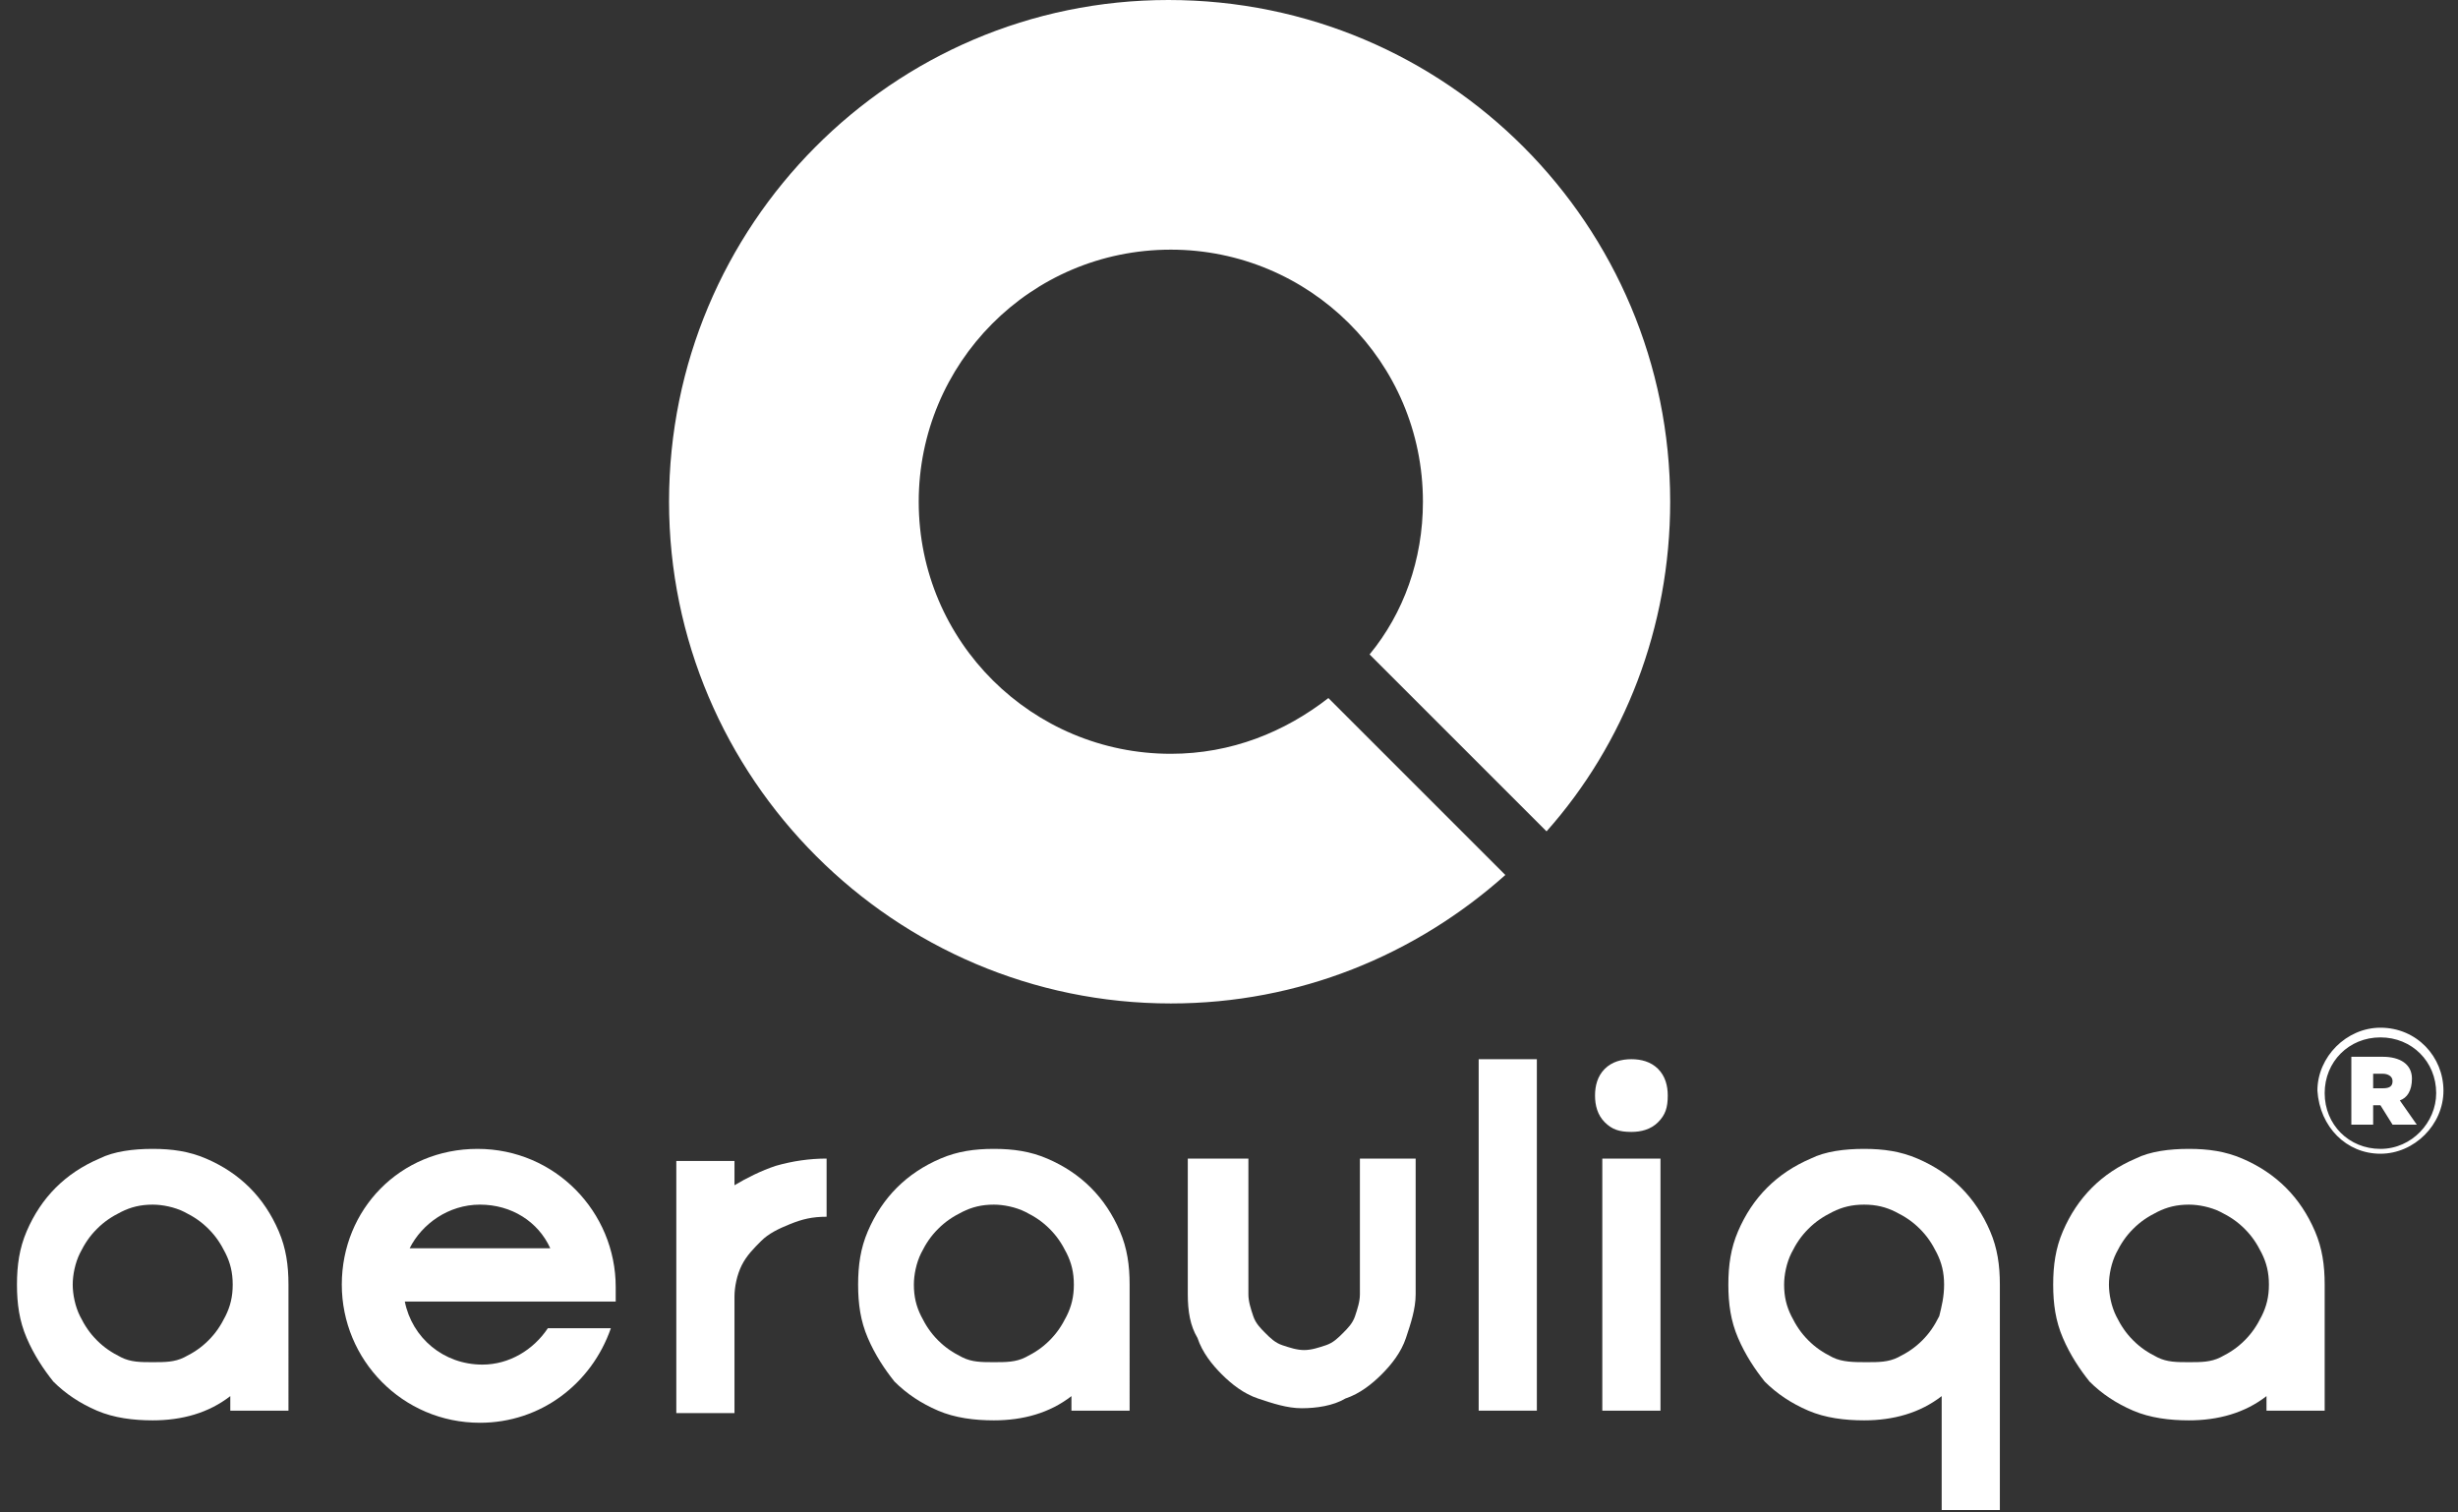
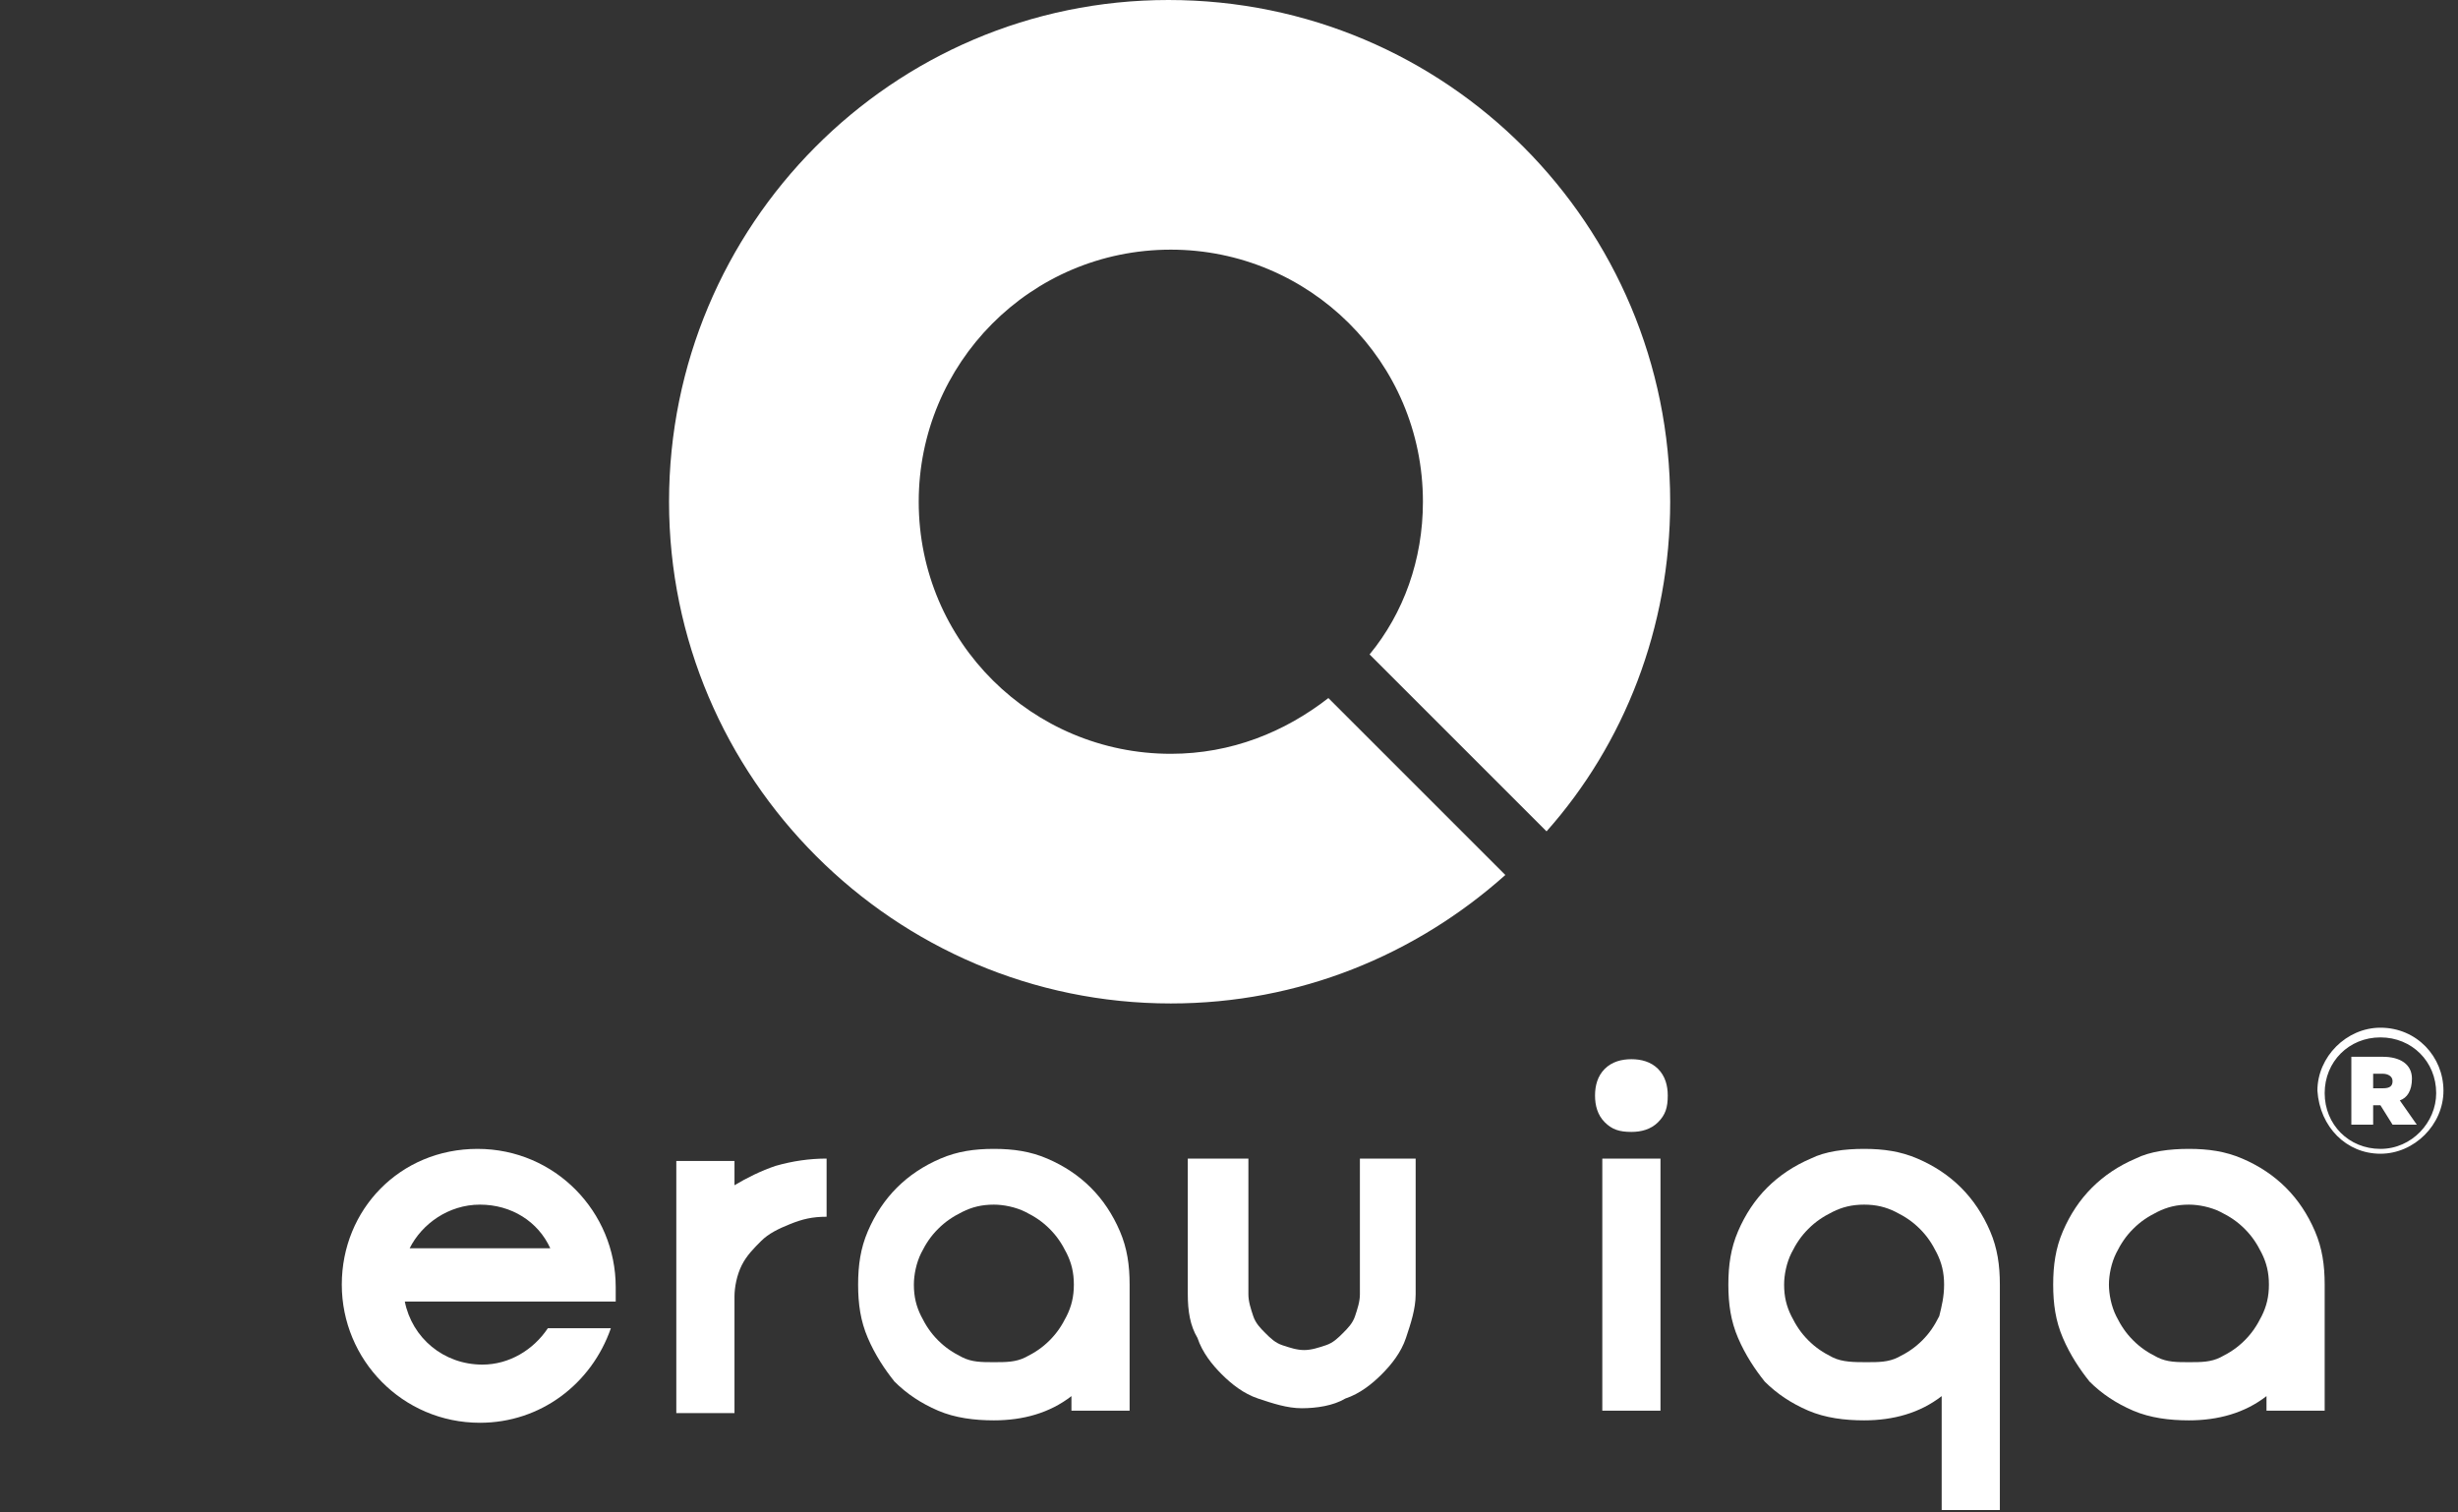
<svg xmlns="http://www.w3.org/2000/svg" version="1.1" id="Livello_1" x="0px" y="0px" viewBox="0 0 101.4 62.4" style="enable-background:new 0 0 101.4 62.4;" xml:space="preserve">
  <rect x="0" y="0" width="101.4" height="62.4" fill="#333333" stroke="none" />
  <style type="text/css">
	.st0{fill:#FFFFFF;}
</style>
  <g>
    <path class="st0" d="M27.6,20.7c0,11.4,9.3,20.7,20.7,20.7c5.3,0,10.1-2,13.8-5.3l-7.3-7.3c-1.8,1.4-4,2.3-6.5,2.3   c-5.7,0-10.4-4.6-10.4-10.4c0-5.7,4.6-10.4,10.4-10.4c5.7,0,10.4,4.6,10.4,10.4c0,2.4-0.8,4.6-2.2,6.3l7.3,7.3   c3.2-3.6,5.1-8.4,5.1-13.6C68.9,9.3,59.7,0,48.2,0C36.8,0,27.6,9.3,27.6,20.7" />
    <path class="st0" d="M19.8,49.7c1.3,0,2.4,0.7,2.9,1.8h-5.8C17.4,50.5,18.5,49.7,19.8,49.7 M14.1,53c0,3.1,2.5,5.7,5.7,5.7   c2.5,0,4.6-1.6,5.4-3.9h-2.6c-0.6,0.9-1.6,1.5-2.7,1.5c-1.6,0-2.9-1.1-3.2-2.6H23h1.7h0.7c0-0.2,0-0.4,0-0.6c0-3.1-2.5-5.7-5.7-5.7   S14.1,49.9,14.1,53" />
-     <path class="st0" d="M5,56c-0.4-0.2-0.7-0.4-1-0.7c-0.3-0.3-0.5-0.6-0.7-1C3.1,53.9,3,53.4,3,53c0-0.4,0.1-0.9,0.3-1.3   c0.2-0.4,0.4-0.7,0.7-1c0.3-0.3,0.6-0.5,1-0.7c0.4-0.2,0.8-0.3,1.3-0.3c0.4,0,0.9,0.1,1.3,0.3c0.4,0.2,0.7,0.4,1,0.7   c0.3,0.3,0.5,0.6,0.7,1c0.2,0.4,0.3,0.8,0.3,1.3c0,0.5-0.1,0.9-0.3,1.3c-0.2,0.4-0.4,0.7-0.7,1c-0.3,0.3-0.6,0.5-1,0.7   c-0.4,0.2-0.8,0.2-1.3,0.2C5.8,56.2,5.4,56.2,5,56 M4.1,47.8c-0.7,0.3-1.3,0.7-1.8,1.2c-0.5,0.5-0.9,1.1-1.2,1.8   c-0.3,0.7-0.4,1.4-0.4,2.2c0,0.8,0.1,1.5,0.4,2.2c0.3,0.7,0.7,1.3,1.1,1.8c0.5,0.5,1.1,0.9,1.8,1.2c0.7,0.3,1.5,0.4,2.3,0.4   c1.2,0,2.3-0.3,3.2-1v0.6h2.4V53c0-0.8-0.1-1.5-0.4-2.2c-0.3-0.7-0.7-1.3-1.2-1.8c-0.5-0.5-1.1-0.9-1.8-1.2   c-0.7-0.3-1.4-0.4-2.2-0.4C5.5,47.4,4.7,47.5,4.1,47.8" />
    <path class="st0" d="M32,48.1c-0.6,0.2-1.2,0.5-1.7,0.8v-1h-2.4v10.4h2.4v-4.8c0-0.4,0.1-0.9,0.3-1.3c0.2-0.4,0.5-0.7,0.8-1   c0.3-0.3,0.7-0.5,1.2-0.7c0.5-0.2,0.9-0.3,1.5-0.3v-2.4C33.4,47.8,32.7,47.9,32,48.1" />
    <path class="st0" d="M39.7,56c-0.4-0.2-0.7-0.4-1-0.7c-0.3-0.3-0.5-0.6-0.7-1c-0.2-0.4-0.3-0.8-0.3-1.3c0-0.4,0.1-0.9,0.3-1.3   c0.2-0.4,0.4-0.7,0.7-1c0.3-0.3,0.6-0.5,1-0.7c0.4-0.2,0.8-0.3,1.3-0.3c0.4,0,0.9,0.1,1.3,0.3c0.4,0.2,0.7,0.4,1,0.7   c0.3,0.3,0.5,0.6,0.7,1c0.2,0.4,0.3,0.8,0.3,1.3c0,0.5-0.1,0.9-0.3,1.3c-0.2,0.4-0.4,0.7-0.7,1c-0.3,0.3-0.6,0.5-1,0.7   c-0.4,0.2-0.8,0.2-1.3,0.2C40.5,56.2,40.1,56.2,39.7,56 M38.8,47.8c-0.7,0.3-1.3,0.7-1.8,1.2c-0.5,0.5-0.9,1.1-1.2,1.8   c-0.3,0.7-0.4,1.4-0.4,2.2c0,0.8,0.1,1.5,0.4,2.2c0.3,0.7,0.7,1.3,1.1,1.8c0.5,0.5,1.1,0.9,1.8,1.2c0.7,0.3,1.5,0.4,2.3,0.4   c1.2,0,2.3-0.3,3.2-1v0.6h2.4V53c0-0.8-0.1-1.5-0.4-2.2c-0.3-0.7-0.7-1.3-1.2-1.8c-0.5-0.5-1.1-0.9-1.8-1.2   c-0.7-0.3-1.4-0.4-2.2-0.4C40.2,47.4,39.5,47.5,38.8,47.8" />
    <path class="st0" d="M56.1,47.8v5.6c0,0.3-0.1,0.6-0.2,0.9c-0.1,0.3-0.3,0.5-0.5,0.7c-0.2,0.2-0.4,0.4-0.7,0.5   c-0.3,0.1-0.6,0.2-0.9,0.2c-0.3,0-0.6-0.1-0.9-0.2c-0.3-0.1-0.5-0.3-0.7-0.5c-0.2-0.2-0.4-0.4-0.5-0.7c-0.1-0.3-0.2-0.6-0.2-0.9   v-5.6H49v5.6c0,0.7,0.1,1.3,0.4,1.8c0.2,0.6,0.6,1.1,1,1.5c0.4,0.4,0.9,0.8,1.5,1c0.6,0.2,1.2,0.4,1.8,0.4c0.6,0,1.3-0.1,1.8-0.4   c0.6-0.2,1.1-0.6,1.5-1c0.4-0.4,0.8-0.9,1-1.5c0.2-0.6,0.4-1.2,0.4-1.8v-5.6H56.1z" />
-     <rect x="61" y="43.7" class="st0" width="2.4" height="14.5" />
    <path class="st0" d="M66.1,58.2h2.4V47.8h-2.4V58.2z M66.2,44.1c-0.3,0.3-0.4,0.7-0.4,1.1c0,0.4,0.1,0.8,0.4,1.1   c0.3,0.3,0.6,0.4,1.1,0.4c0.4,0,0.8-0.1,1.1-0.4c0.3-0.3,0.4-0.6,0.4-1.1c0-0.4-0.1-0.8-0.4-1.1c-0.3-0.3-0.7-0.4-1.1-0.4   C66.9,43.7,66.5,43.8,66.2,44.1" />
    <path class="st0" d="M89,56c-0.4-0.2-0.7-0.4-1-0.7c-0.3-0.3-0.5-0.6-0.7-1C87.1,53.9,87,53.4,87,53c0-0.4,0.1-0.9,0.3-1.3   c0.2-0.4,0.4-0.7,0.7-1c0.3-0.3,0.6-0.5,1-0.7c0.4-0.2,0.8-0.3,1.3-0.3c0.4,0,0.9,0.1,1.3,0.3c0.4,0.2,0.7,0.4,1,0.7   c0.3,0.3,0.5,0.6,0.7,1c0.2,0.4,0.3,0.8,0.3,1.3c0,0.5-0.1,0.9-0.3,1.3c-0.2,0.4-0.4,0.7-0.7,1c-0.3,0.3-0.6,0.5-1,0.7   c-0.4,0.2-0.8,0.2-1.3,0.2C89.8,56.2,89.4,56.2,89,56 M88.1,47.8c-0.7,0.3-1.3,0.7-1.8,1.2c-0.5,0.5-0.9,1.1-1.2,1.8   c-0.3,0.7-0.4,1.4-0.4,2.2c0,0.8,0.1,1.5,0.4,2.2c0.3,0.7,0.7,1.3,1.1,1.8c0.5,0.5,1.1,0.9,1.8,1.2c0.7,0.3,1.5,0.4,2.3,0.4   c1.2,0,2.3-0.3,3.2-1v0.6h2.4V53c0-0.8-0.1-1.5-0.4-2.2c-0.3-0.7-0.7-1.3-1.2-1.8c-0.5-0.5-1.1-0.9-1.8-1.2   c-0.7-0.3-1.4-0.4-2.2-0.4C89.5,47.4,88.7,47.5,88.1,47.8" />
    <path class="st0" d="M75.6,56c-0.4-0.2-0.7-0.4-1-0.7c-0.3-0.3-0.5-0.6-0.7-1c-0.2-0.4-0.3-0.8-0.3-1.3c0-0.4,0.1-0.9,0.3-1.3   c0.2-0.4,0.4-0.7,0.7-1c0.3-0.3,0.6-0.5,1-0.7c0.4-0.2,0.8-0.3,1.3-0.3s0.9,0.1,1.3,0.3c0.4,0.2,0.7,0.4,1,0.7   c0.3,0.3,0.5,0.6,0.7,1c0.2,0.4,0.3,0.8,0.3,1.3c0,0.5-0.1,0.9-0.2,1.3c-0.2,0.4-0.4,0.7-0.7,1c-0.3,0.3-0.6,0.5-1,0.7   c-0.4,0.2-0.8,0.2-1.3,0.2S76,56.2,75.6,56 M74.7,47.8c-0.7,0.3-1.3,0.7-1.8,1.2c-0.5,0.5-0.9,1.1-1.2,1.8   c-0.3,0.7-0.4,1.4-0.4,2.2c0,0.8,0.1,1.5,0.4,2.2c0.3,0.7,0.7,1.3,1.1,1.8c0.5,0.5,1.1,0.9,1.8,1.2c0.7,0.3,1.5,0.4,2.3,0.4   c1.2,0,2.3-0.3,3.2-1v4.7h2.4V53c0-0.8-0.1-1.5-0.4-2.2c-0.3-0.7-0.7-1.3-1.2-1.8c-0.5-0.5-1.1-0.9-1.8-1.2   c-0.7-0.3-1.4-0.4-2.2-0.4C76.1,47.4,75.3,47.5,74.7,47.8" />
    <path class="st0" d="M98.2,47.6c1.4,0,2.6-1.2,2.6-2.6v0c0-1.4-1.1-2.6-2.6-2.6c-1.4,0-2.6,1.2-2.6,2.6v0   C95.7,46.5,96.8,47.6,98.2,47.6 M98.2,47.4c-1.3,0-2.3-1-2.3-2.3v0c0-1.3,1-2.3,2.3-2.3c1.3,0,2.3,1,2.3,2.3v0   C100.5,46.3,99.5,47.4,98.2,47.4 M97.1,46.4h0.8v-0.8h0.3l0.5,0.8h1L99,45.4c0.3-0.1,0.5-0.4,0.5-0.9c0-0.6-0.5-0.9-1.2-0.9h-1.3   V46.4z M97.9,44.9v-0.6h0.4c0.2,0,0.4,0.1,0.4,0.3c0,0.2-0.1,0.3-0.4,0.3H97.9z" />
  </g>
</svg>